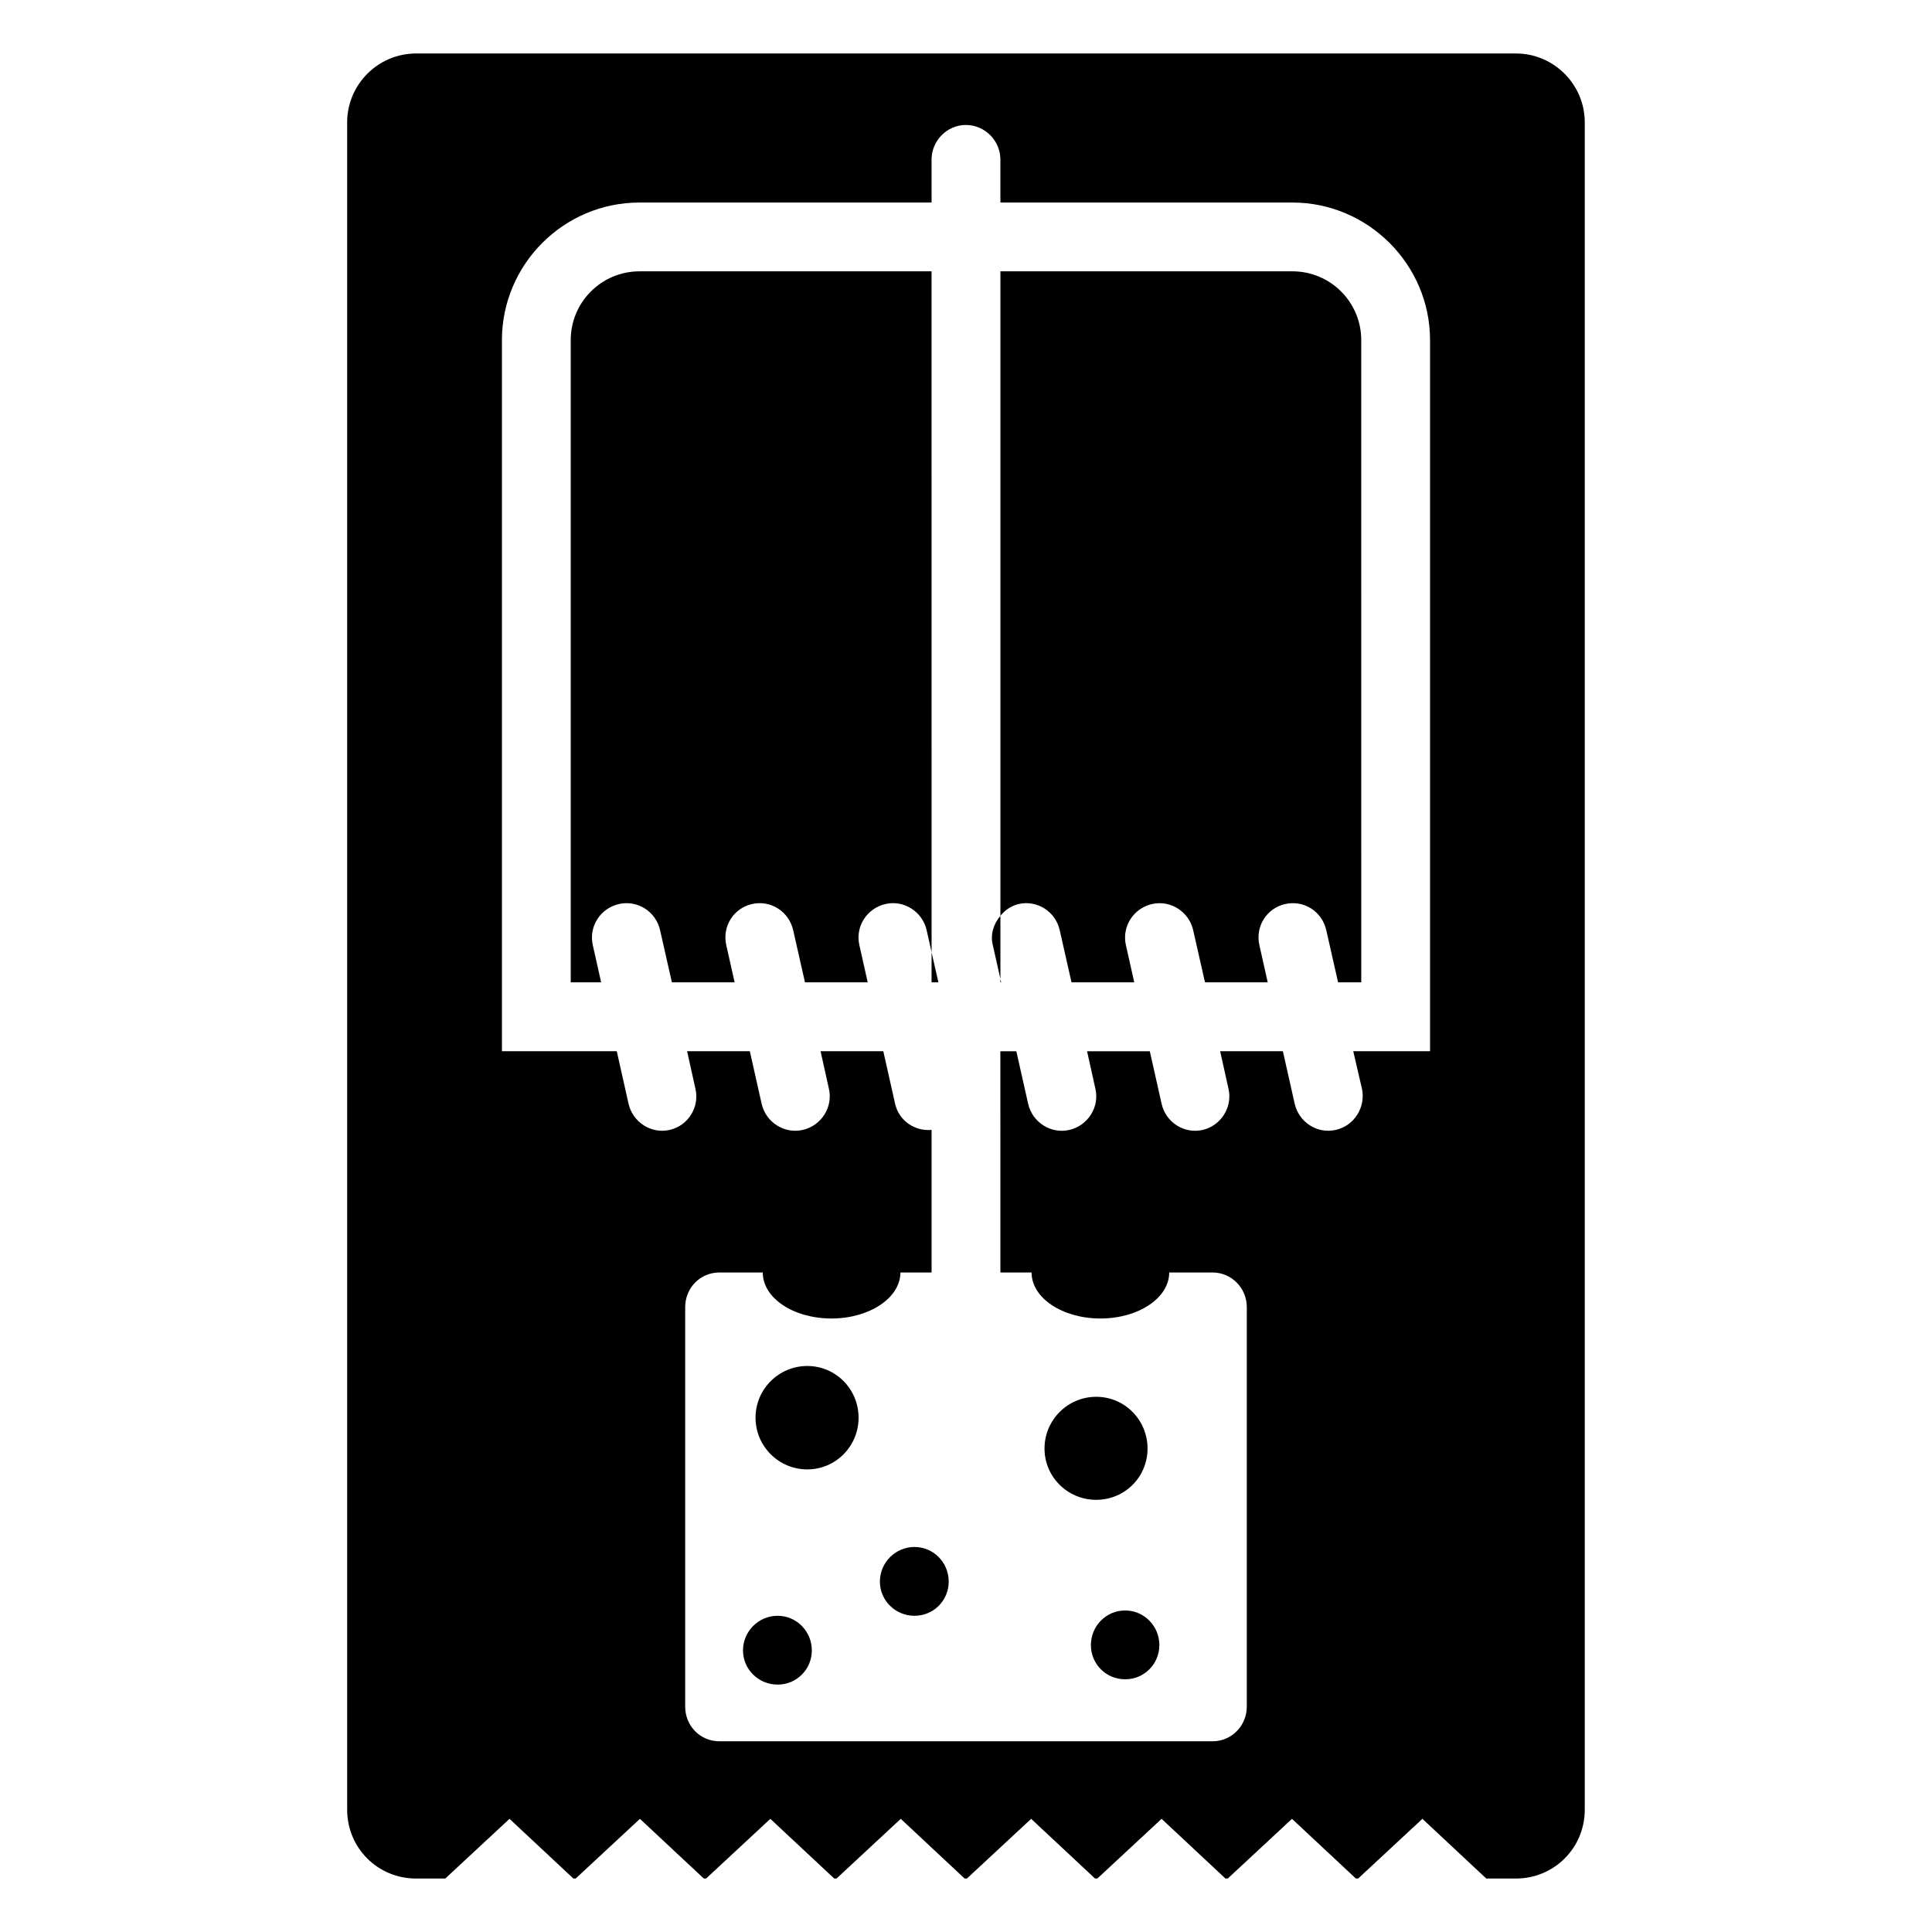
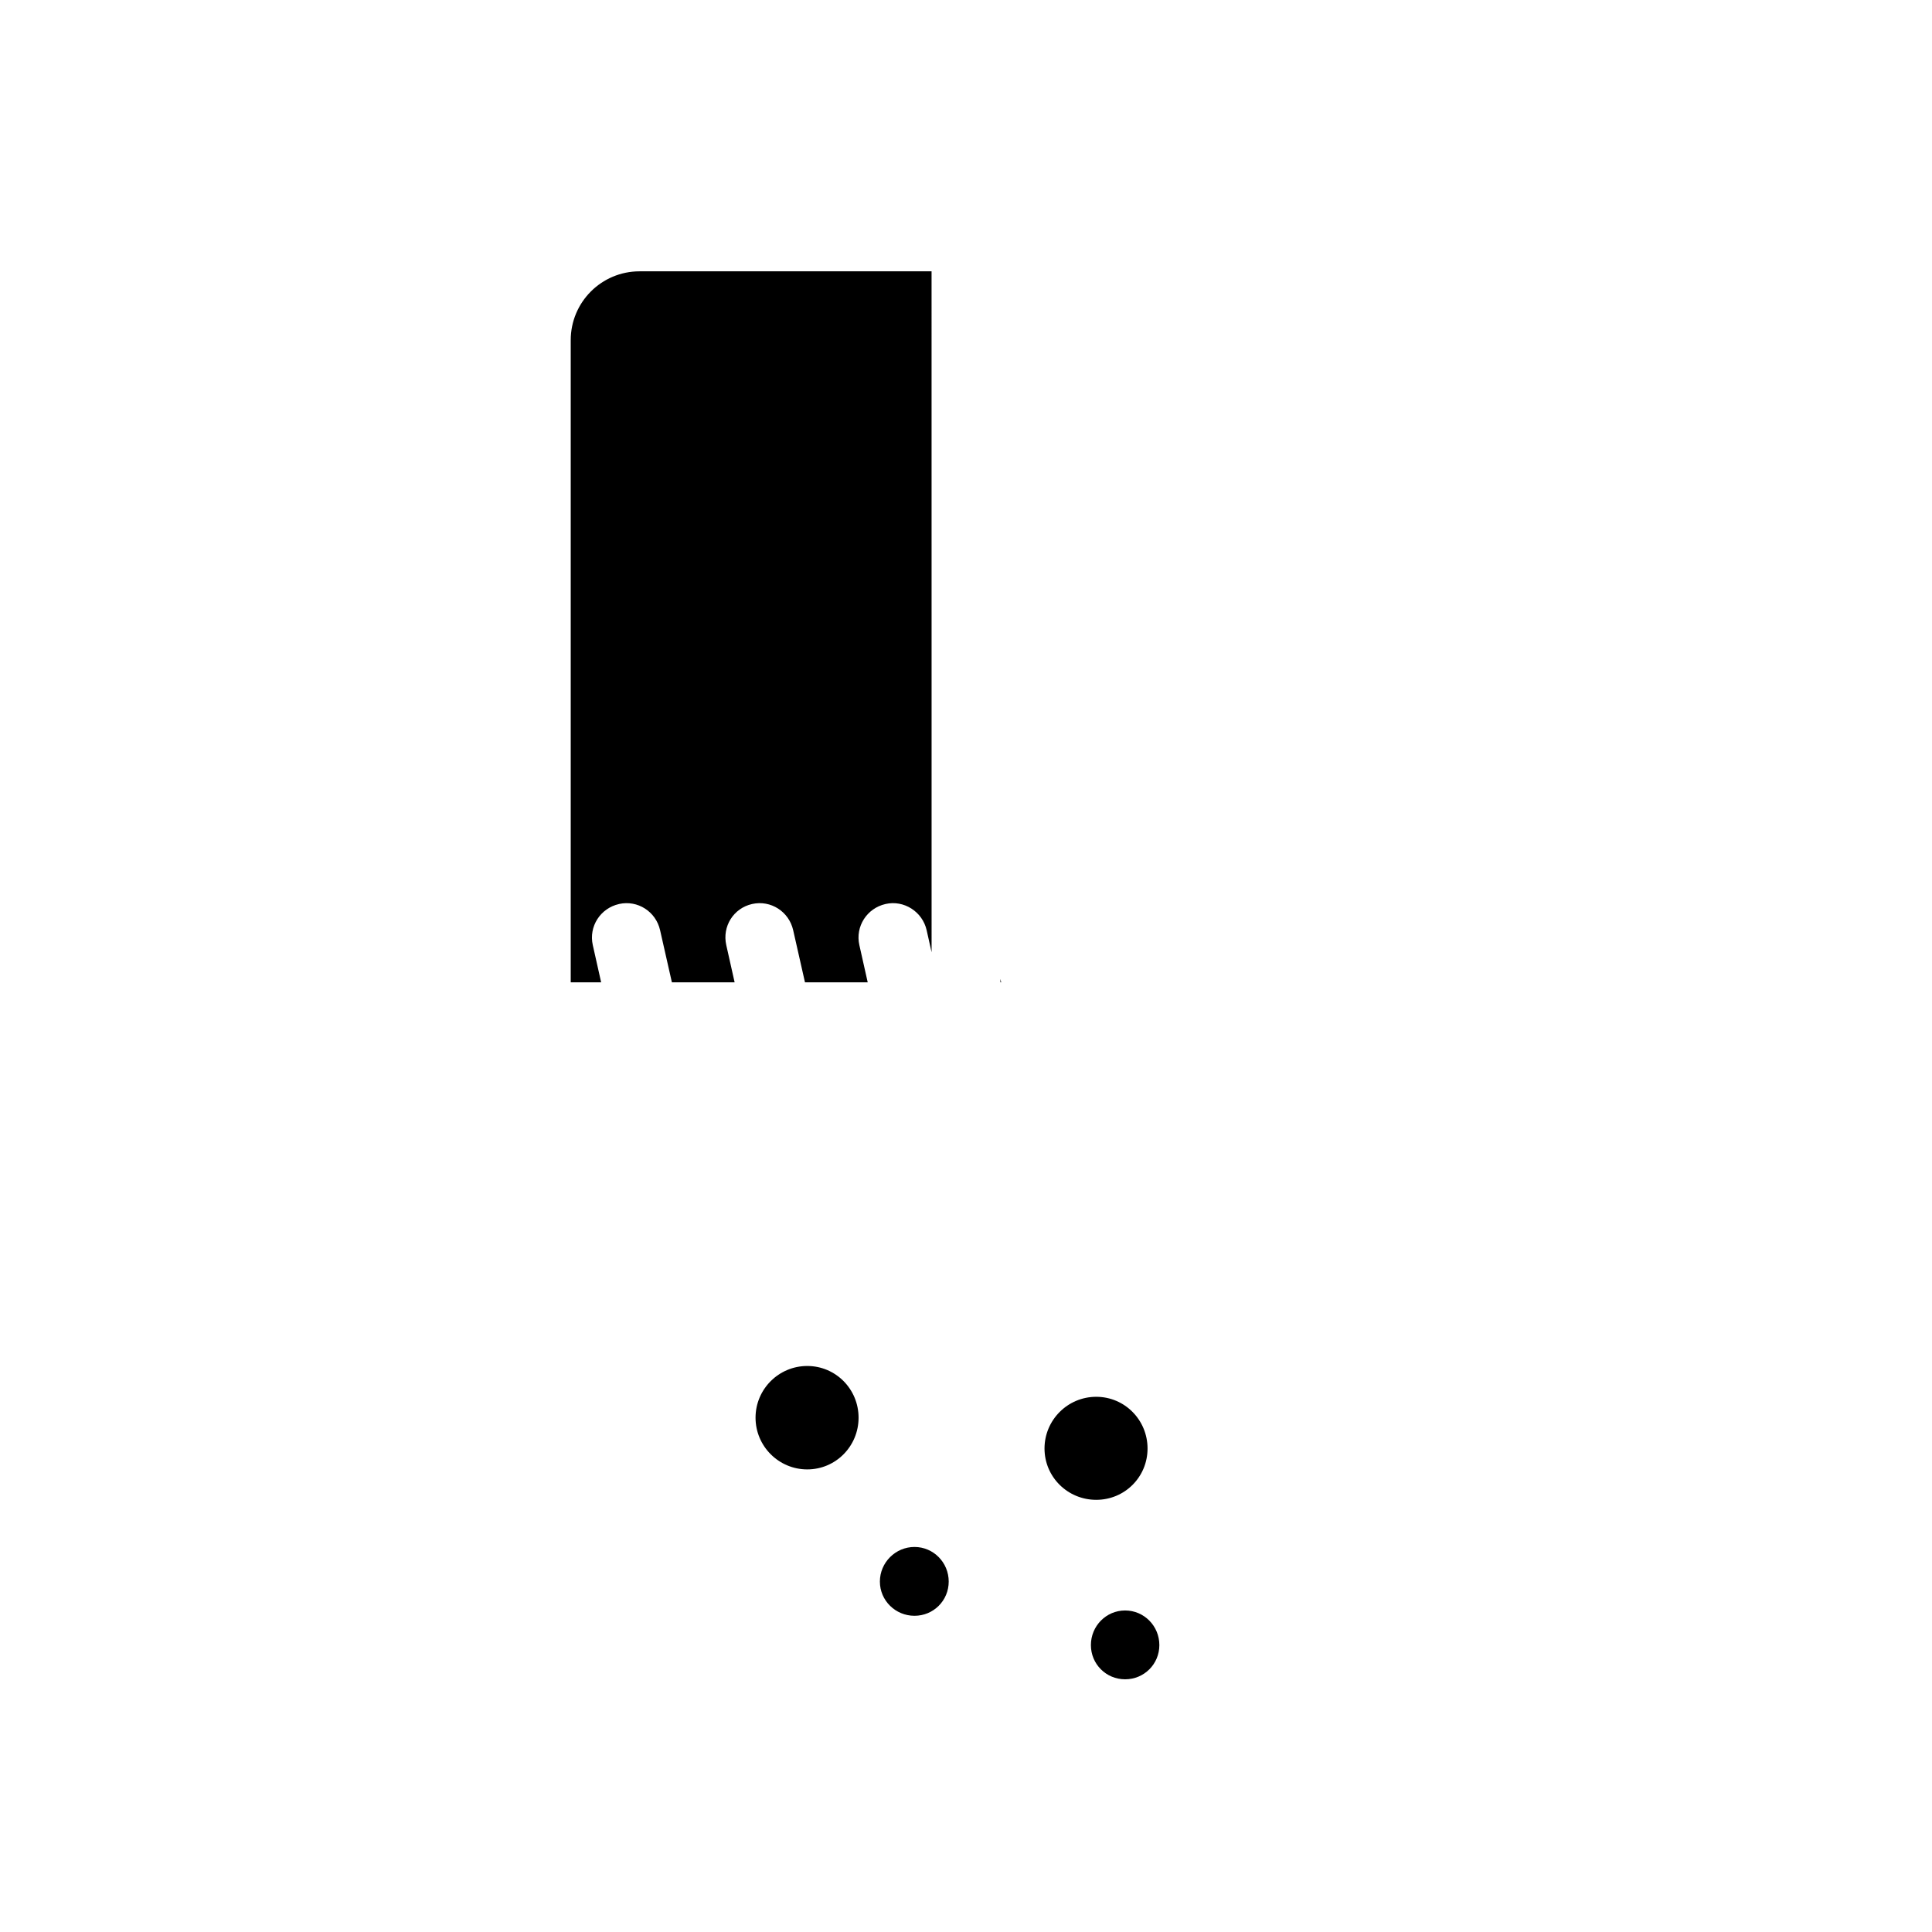
<svg xmlns="http://www.w3.org/2000/svg" fill="#000000" width="800px" height="800px" version="1.1" viewBox="144 144 512 512">
  <g>
    <path d="m409.32 404.33-0.203-0.906v0.906z" />
-     <path d="m424.84 390.53 3.125 13.805h16.625l-2.215-9.875c-1.109-4.938 2.016-9.773 6.953-10.883 4.836-1.109 9.773 2.016 10.883 6.953l3.125 13.805h16.625l-2.215-9.875c-1.109-4.938 1.914-9.773 6.852-10.883 5.039-1.109 9.773 2.016 10.883 6.953l3.125 13.805h6.144l-0.004-170.19c0-10.078-8.16-18.238-18.238-18.238h-77.387v170.79c1.211-1.512 2.82-2.621 4.836-3.125 4.938-1.109 9.773 2.016 10.883 6.953z" />
    <path d="m308.05 383.57c4.938-1.109 9.773 2.016 10.883 6.953l3.125 13.805h16.625l-2.215-9.875c-1.109-4.938 1.914-9.773 6.852-10.883s9.773 2.016 10.883 6.953l3.125 13.805h16.625l-2.215-9.875c-1.109-4.938 2.016-9.773 6.953-10.883 4.836-1.109 9.773 2.016 10.883 6.953l1.309 5.844-0.008-180.46h-77.387c-10.078 0-18.238 8.16-18.238 18.238v170.19h8.062l-2.215-9.875c-1.109-4.938 2.016-9.773 6.953-10.883z" />
-     <path d="m262 641.83 17.027-15.82 16.93 15.82h0.605l17.027-15.82 16.93 15.82h0.605l17.027-15.82 16.93 15.82h0.605l17.027-15.82 16.926 15.82h0.605l17.027-15.82 16.93 15.82h0.605l17.027-15.82 16.93 15.82h0.605l17.027-15.82 16.926 15.82h0.605l17.027-15.82 16.93 15.82h7.859c10.078 0 18.238-8.062 18.238-18.238v-447.18c0-9.977-8.16-18.238-18.238-18.238h-291.5c-10.078 0-18.238 8.262-18.238 18.238v447.18c0 10.176 8.16 18.238 18.238 18.238zm15.016-407.68c0-20.051 16.324-36.477 36.477-36.477h77.387l-0.004-11.387c0-5.039 4.133-9.168 9.07-9.168 5.039 0 9.168 4.133 9.168 9.168v11.387h77.387c20.051 0 36.477 16.426 36.477 36.477v188.43h-20.355l2.316 9.977c1.008 4.836-2.016 9.773-6.953 10.883-5.039 1.109-9.773-2.117-10.883-6.953l-3.125-13.902h-16.625l2.215 9.977c1.109 4.836-2.016 9.773-6.852 10.883-4.938 1.109-9.773-2.016-10.883-6.953l-3.125-13.902h-16.625l2.215 9.977c1.109 4.836-2.016 9.773-6.953 10.883-4.836 1.109-9.773-2.016-10.883-6.953l-3.125-13.902h-4.231l0.008 58.629h8.262c0 6.75 8.16 12.191 18.238 12.191 10.078 0 18.238-5.441 18.238-12.191h11.488c5.039 0 9.07 4.133 9.07 9.168v105.9c0 5.039-4.031 9.168-9.07 9.168h-130.69c-5.141 0-9.07-4.133-9.07-9.168v-105.9c0-5.039 3.93-9.168 9.07-9.168h11.488c0 6.75 8.062 12.191 18.238 12.191 9.977 0 18.238-5.441 18.238-12.191h8.262v-37.785c-4.434 0.402-8.664-2.418-9.672-6.953l-3.125-13.902h-16.625l2.215 9.977c1.109 4.836-2.016 9.773-6.953 10.883-4.836 1.109-9.773-2.016-10.883-6.953l-3.125-13.91h-16.625l2.215 9.977c1.109 4.836-1.914 9.773-6.852 10.883-4.836 1.109-9.773-2.016-10.883-6.953l-3.121-13.906h-30.43z" />
-     <path d="m392.69 404.33-1.812-7.961v7.961z" />
-     <path d="m409.12 403.43v-16.727c-1.812 2.117-2.719 4.938-2.016 7.758z" />
    <path d="m357.93 506c-7.559 0-13.703 6.144-13.703 13.703s6.144 13.703 13.703 13.703c7.559 0 13.602-6.144 13.602-13.703 0.004-7.555-6.043-13.703-13.602-13.703z" />
    <path d="m434.51 541.47c7.559 0 13.602-6.047 13.602-13.602 0-7.559-6.047-13.703-13.602-13.703-7.559 0-13.703 6.144-13.703 13.703 0 7.555 6.148 13.602 13.703 13.602z" />
    <path d="m377.18 563.13c0 5.039 4.133 9.07 9.168 9.07 5.039 0 9.07-4.031 9.07-9.07 0-5.039-4.031-9.168-9.07-9.168-5.035-0.004-9.168 4.129-9.168 9.168z" />
-     <path d="m350.07 572.2c-5.039 0-9.168 4.133-9.168 9.168 0 5.039 4.133 9.07 9.168 9.07 5.039 0 9.07-4.031 9.07-9.07 0-5.035-4.031-9.168-9.07-9.168z" />
    <path d="m433.1 579.96c0 5.039 4.031 9.07 9.07 9.07 5.039 0 9.07-4.031 9.07-9.07 0-5.039-4.031-9.168-9.07-9.168-5.039-0.004-9.07 4.129-9.07 9.168z" />
  </g>
</svg>